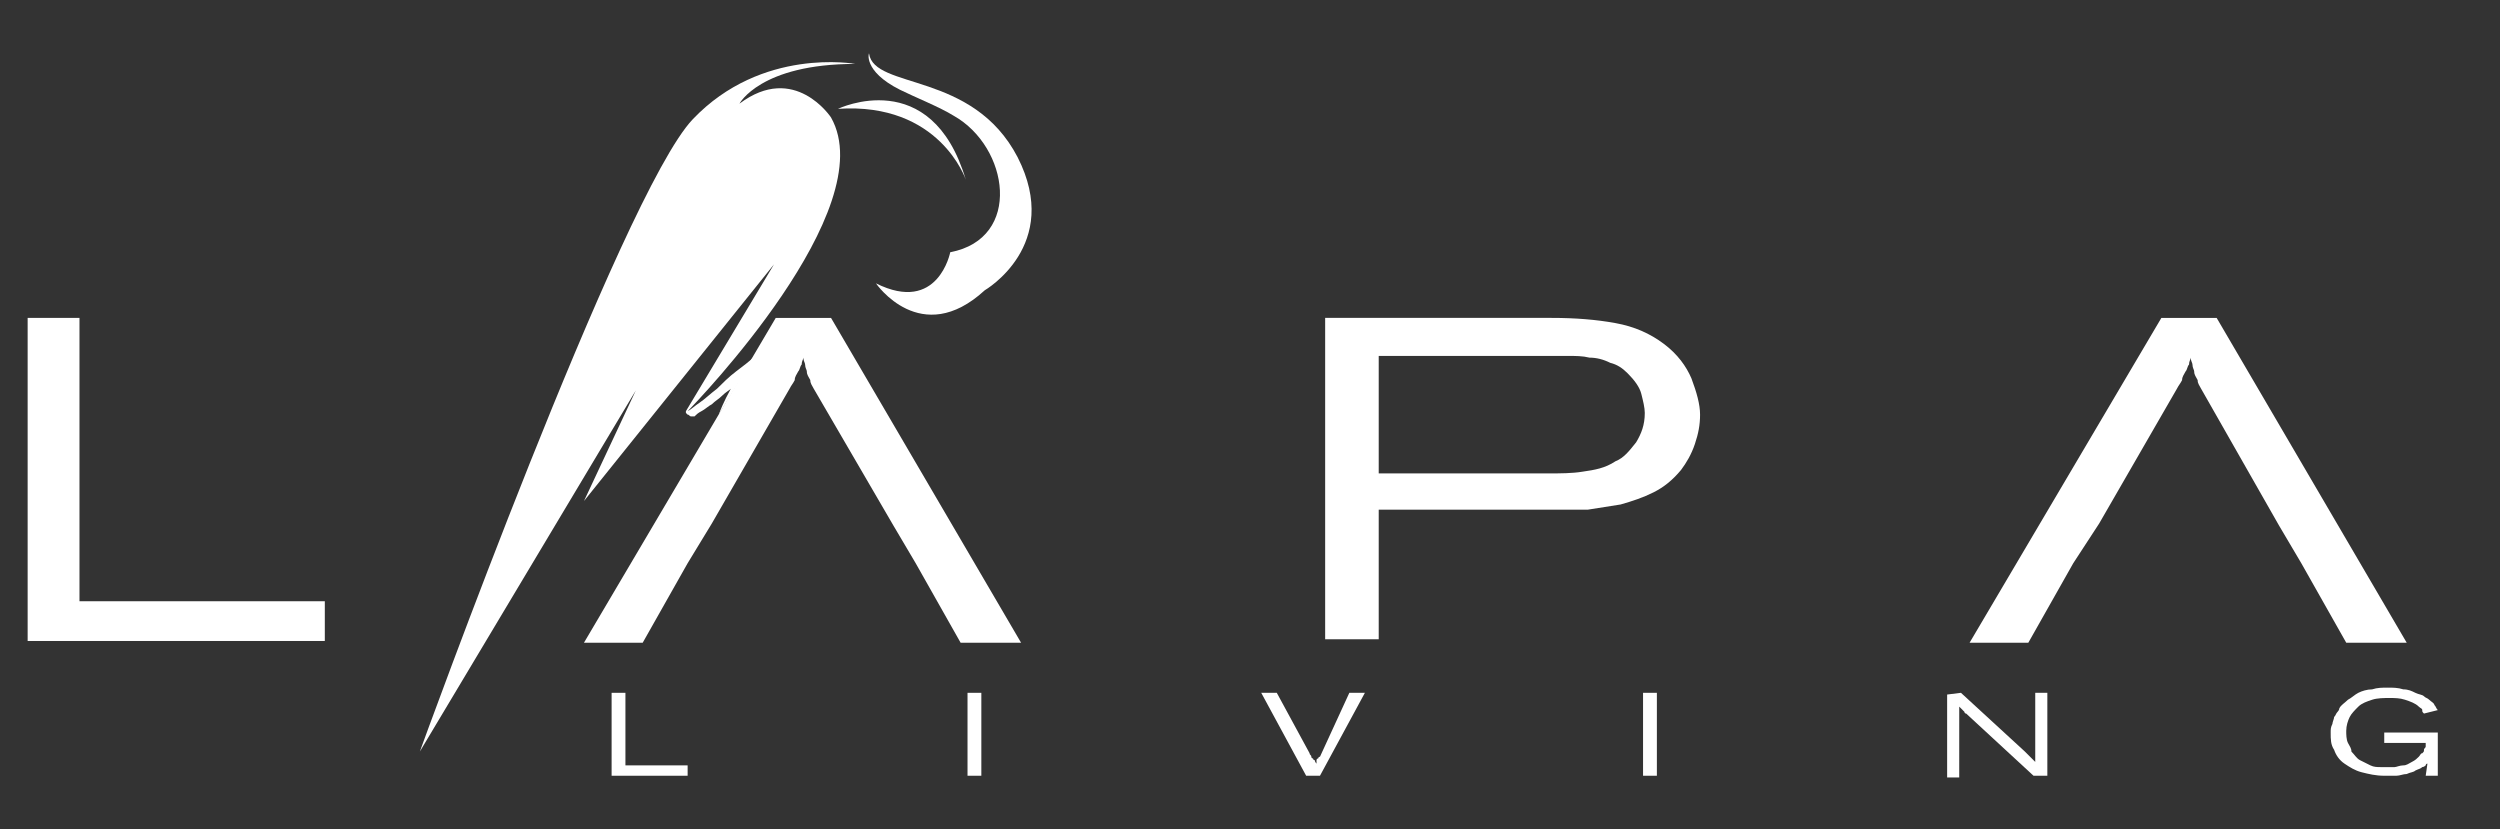
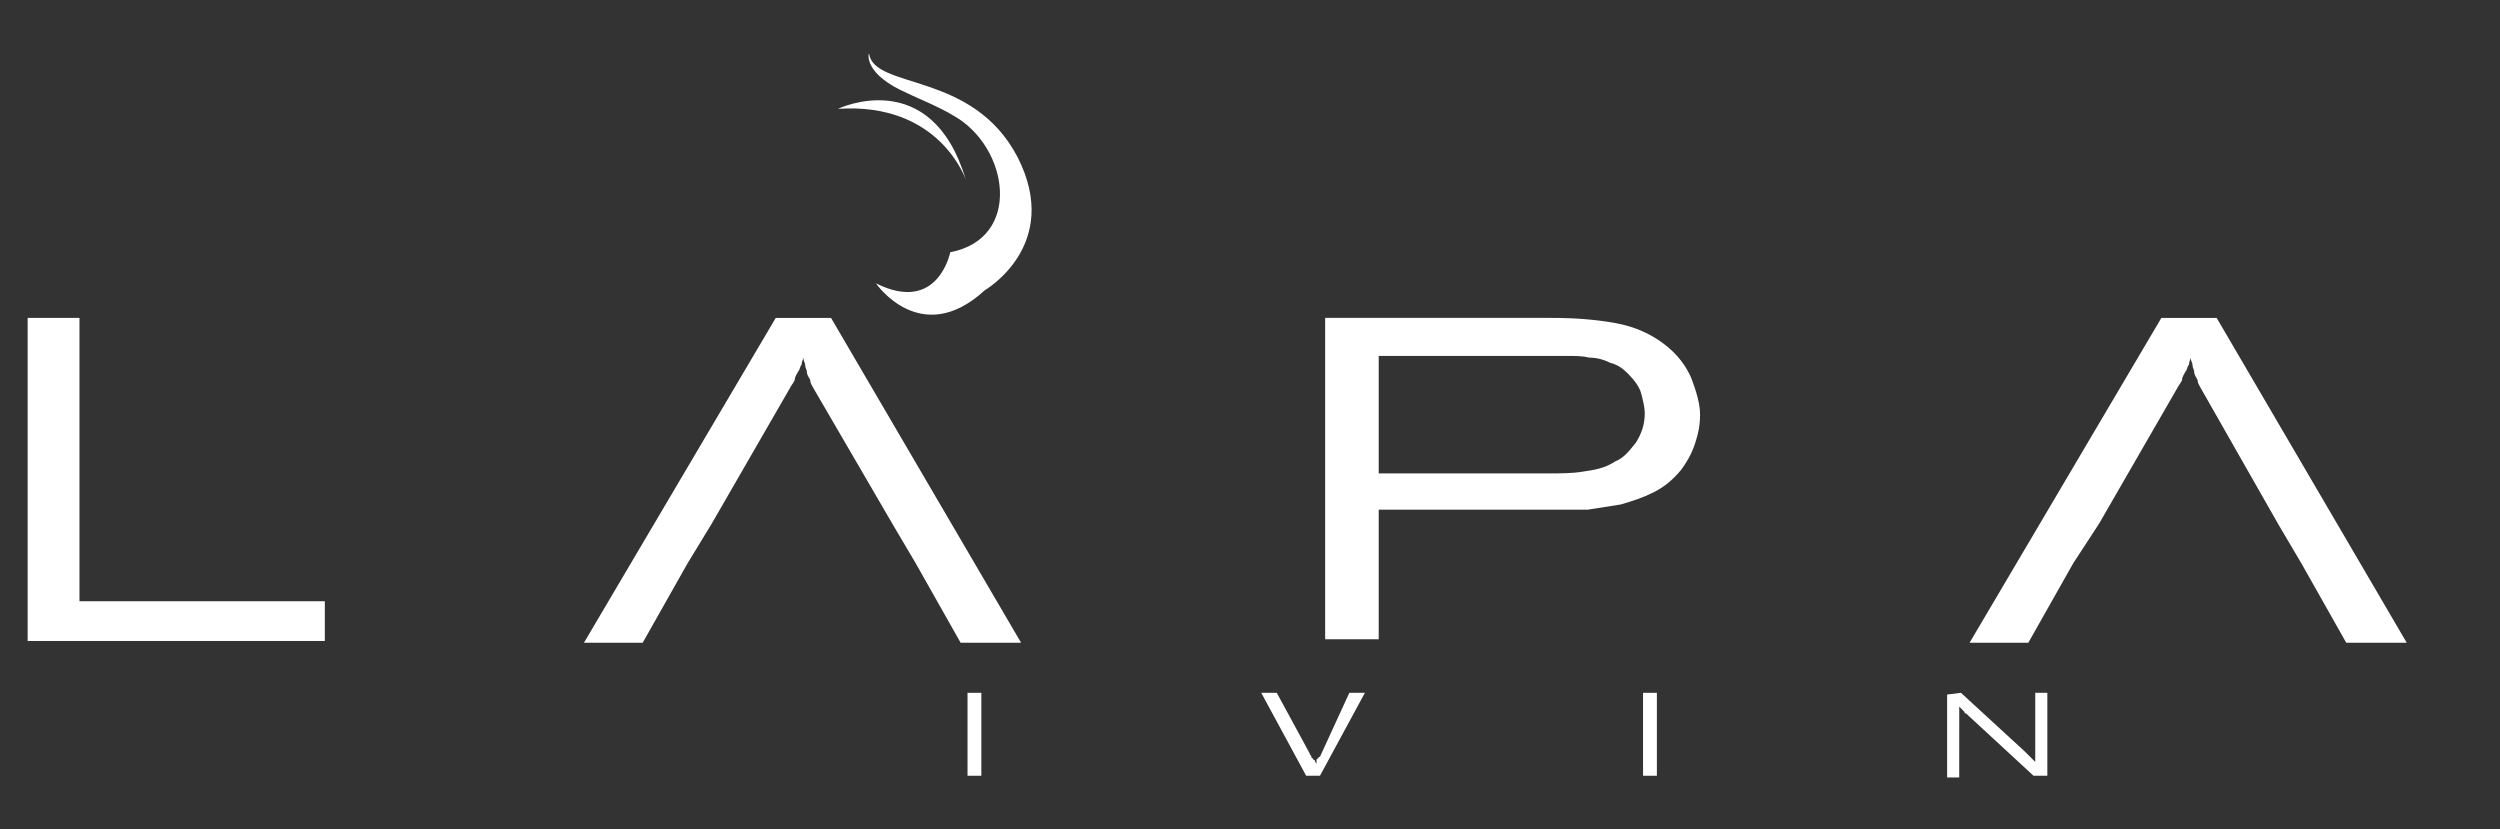
<svg xmlns="http://www.w3.org/2000/svg" version="1.1" id="Layer_1" x="0px" y="0px" viewBox="0 0 144.7 48" style="enable-background:new 0 0 144.7 48;" xml:space="preserve">
  <rect x="0" y="0" width="144.7" height="48" fill="#333333" stroke="none" />
  <style type="text/css">
	.st0{fill:#FFFFFF;}
</style>
  <g>
    <g>
      <path class="st0" d="M1.6,18.4h3v16.4h14.2v2.3H1.6V18.4z" />
      <path class="st0" d="M39.8,32.6l-2.6,4.6h-3.4l11.1-18.8h3.2l11,18.8h-3.5L53,32.6l-1.3-2.2l-4.6-7.9c-0.1-0.2-0.2-0.3-0.2-0.5    c-0.1-0.2-0.2-0.3-0.2-0.5c0-0.1-0.1-0.2-0.1-0.4c0-0.1-0.1-0.2-0.1-0.4c0,0.1-0.1,0.2-0.1,0.4c-0.1,0.1-0.1,0.3-0.2,0.4    C46.1,21.7,46,21.8,46,22c-0.1,0.2-0.2,0.3-0.3,0.5l-4.5,7.8L39.8,32.6z" />
      <path class="st0" d="M120,32.6l-2.6,4.6H114l11.1-18.8h3.2l11,18.8h-3.5l-2.6-4.6l-1.3-2.2l-4.5-7.9c-0.1-0.2-0.2-0.3-0.2-0.5    c-0.1-0.2-0.2-0.3-0.2-0.5c0-0.1-0.1-0.2-0.1-0.4c0-0.1-0.1-0.2-0.1-0.4c0,0.1-0.1,0.2-0.1,0.4c-0.1,0.1-0.1,0.3-0.2,0.4    c-0.1,0.2-0.2,0.3-0.2,0.5c-0.1,0.2-0.2,0.3-0.3,0.5l-4.5,7.8L120,32.6z" />
      <path class="st0" d="M89.8,18.4c1.4,0,2.6,0.1,3.7,0.3c1.1,0.2,2,0.6,2.8,1.2s1.3,1.3,1.6,2c0.3,0.8,0.5,1.5,0.5,2.1    s-0.1,1.1-0.3,1.7c-0.2,0.6-0.5,1.1-0.8,1.5c-0.5,0.6-1,1-1.6,1.3s-1.2,0.5-1.9,0.7c-0.6,0.1-1.3,0.2-1.9,0.3c-0.6,0-1.2,0-1.8,0    H79.8V37h-3.1V18.4H89.8z M89.7,27.4c0.6,0,1.3,0,1.9-0.1c0.7-0.1,1.3-0.2,1.9-0.6c0.5-0.2,0.8-0.6,1.2-1.1c0.3-0.5,0.5-1,0.5-1.7    c0-0.3-0.1-0.7-0.2-1.1s-0.4-0.8-0.8-1.2c-0.3-0.3-0.6-0.5-1-0.6c-0.4-0.2-0.8-0.3-1.2-0.3c-0.4-0.1-0.8-0.1-1.3-0.1    c-0.4,0-0.9,0-1.3,0h-9.6v6.8L89.7,27.4L89.7,27.4z" />
    </g>
    <g>
-       <path class="st0" d="M35.4,40.1h0.8v4.2h3.6v0.6h-4.4V40.1z" />
      <path class="st0" d="M56,40.1h0.8v4.8H56V40.1z" />
      <path class="st0" d="M78.1,40.1H79l-2.6,4.8h-0.8L73,40.1h0.9l1.9,3.5c0,0.1,0.1,0.1,0.1,0.2c0,0,0,0.1,0.1,0.1c0,0,0,0.1,0.1,0.1    c0,0,0,0.1,0.1,0.2c0-0.1,0-0.1,0-0.1V44c0,0,0-0.1,0.1-0.1c0,0,0-0.1,0.1-0.1L78.1,40.1z" />
      <path class="st0" d="M95.1,40.1h0.8v4.8h-0.8V40.1z" />
      <path class="st0" d="M113.5,40.1l3.7,3.4c0.1,0.1,0.1,0.1,0.2,0.2l0.1,0.1l0.1,0.1c0,0,0.1,0.1,0.2,0.2c0-0.1,0-0.2,0-0.2    c0-0.1,0-0.1,0-0.2v-0.1c0-0.1,0-0.1,0-0.2v-3.3h0.7v4.8h-0.8l-3.9-3.6c-0.1,0-0.1-0.1-0.1-0.1l-0.1-0.1l-0.1-0.1l-0.1-0.1    c0,0.1,0,0.2,0,0.2c0,0.1,0,0.1,0,0.2s0,0.1,0,0.2s0,0.2,0,0.3V45h-0.7v-4.8L113.5,40.1L113.5,40.1z" />
-       <path class="st0" d="M140.5,44.2c-0.1,0-0.1,0.1-0.1,0.1s-0.1,0.1-0.2,0.1c-0.1,0.1-0.2,0.1-0.4,0.2c-0.1,0.1-0.3,0.1-0.5,0.2    c-0.2,0-0.4,0.1-0.6,0.1c-0.2,0-0.4,0-0.7,0c-0.5,0-0.9-0.1-1.3-0.2c-0.4-0.1-0.7-0.3-1-0.5s-0.5-0.5-0.6-0.8    c-0.2-0.3-0.2-0.6-0.2-1c0-0.2,0-0.3,0.1-0.5c0-0.1,0.1-0.3,0.1-0.4c0.1-0.1,0.1-0.2,0.2-0.3c0.1-0.1,0.1-0.2,0.1-0.2    c0.1-0.2,0.3-0.3,0.5-0.5c0.2-0.1,0.4-0.3,0.6-0.4c0.2-0.1,0.5-0.2,0.8-0.2c0.3-0.1,0.6-0.1,0.9-0.1c0.3,0,0.6,0,0.9,0.1    c0.3,0,0.5,0.1,0.7,0.2s0.4,0.1,0.5,0.2s0.2,0.1,0.3,0.2s0.3,0.2,0.3,0.3c0.1,0.1,0.1,0.2,0.2,0.3l-0.8,0.2    c-0.1-0.1-0.1-0.1-0.1-0.2s-0.1-0.1-0.2-0.2c-0.2-0.2-0.5-0.3-0.8-0.4s-0.6-0.1-0.9-0.1c-0.3,0-0.7,0-1,0.1s-0.6,0.2-0.8,0.4    c-0.2,0.2-0.4,0.4-0.5,0.6s-0.2,0.5-0.2,0.8c0,0.2,0,0.5,0.1,0.7s0.2,0.3,0.2,0.5c0.2,0.2,0.3,0.4,0.5,0.5s0.4,0.2,0.6,0.3    c0.2,0.1,0.4,0.1,0.6,0.1c0.2,0,0.3,0,0.4,0c0.1,0,0.3,0,0.4,0s0.3-0.1,0.5-0.1s0.3-0.1,0.5-0.2s0.3-0.2,0.4-0.3    c0.1-0.1,0.1-0.2,0.2-0.2c0.1-0.1,0.1-0.1,0.1-0.2s0.1-0.1,0.1-0.2s0-0.1,0-0.2H138v-0.6h3.1v2.5h-0.7L140.5,44.2L140.5,44.2z" />
    </g>
    <g>
      <g>
        <path class="st0" d="M52.1,5.2c0.8,0.4,2.3,1,3.1,1.5c3.2,1.8,4,7.1-0.2,7.9c0,0-0.7,3.6-4.3,1.8c0,0,2.6,3.8,6.3,0.4     c0,0,4.5-2.6,1.9-7.7c-2.6-5-8.3-3.9-8.6-6C50.3,3,49.9,4.1,52.1,5.2z" />
        <path class="st0" d="M48.5,6.3c5.9-0.4,7.4,4.1,7.4,4.1C53.9,3.7,48.5,6.3,48.5,6.3z" />
-         <path class="st0" d="M43.7,20.6c-0.3,0.3-0.7,0.6-1.1,0.9s-0.8,0.7-1.1,1c-0.4,0.3-0.7,0.6-1,0.8c-0.3,0.2-0.5,0.4-0.7,0.5     c0.5-0.5,11.3-11.7,8.3-17c0,0-2.1-3.2-5.3-0.8c0,0,1.2-2.3,6.7-2.3c0,0-5.4-1-9.4,3.2C36,11.2,24.3,43.5,24.3,43.5l12.5-20.9     l-3,6.4l11-13.7l-5.1,8.5c0,0,0,0,0,0.1l0.1,0.1c0.1,0,0.1,0.1,0.2,0.1s0.1,0,0.2,0c0.1-0.1,0.2-0.2,0.4-0.3     c0.2-0.1,0.4-0.3,0.6-0.4c0.2-0.2,0.4-0.3,0.6-0.5s0.4-0.3,0.5-0.4c-0.1,0.2-0.4,0.7-0.7,1.5" />
      </g>
    </g>
  </g>
</svg>